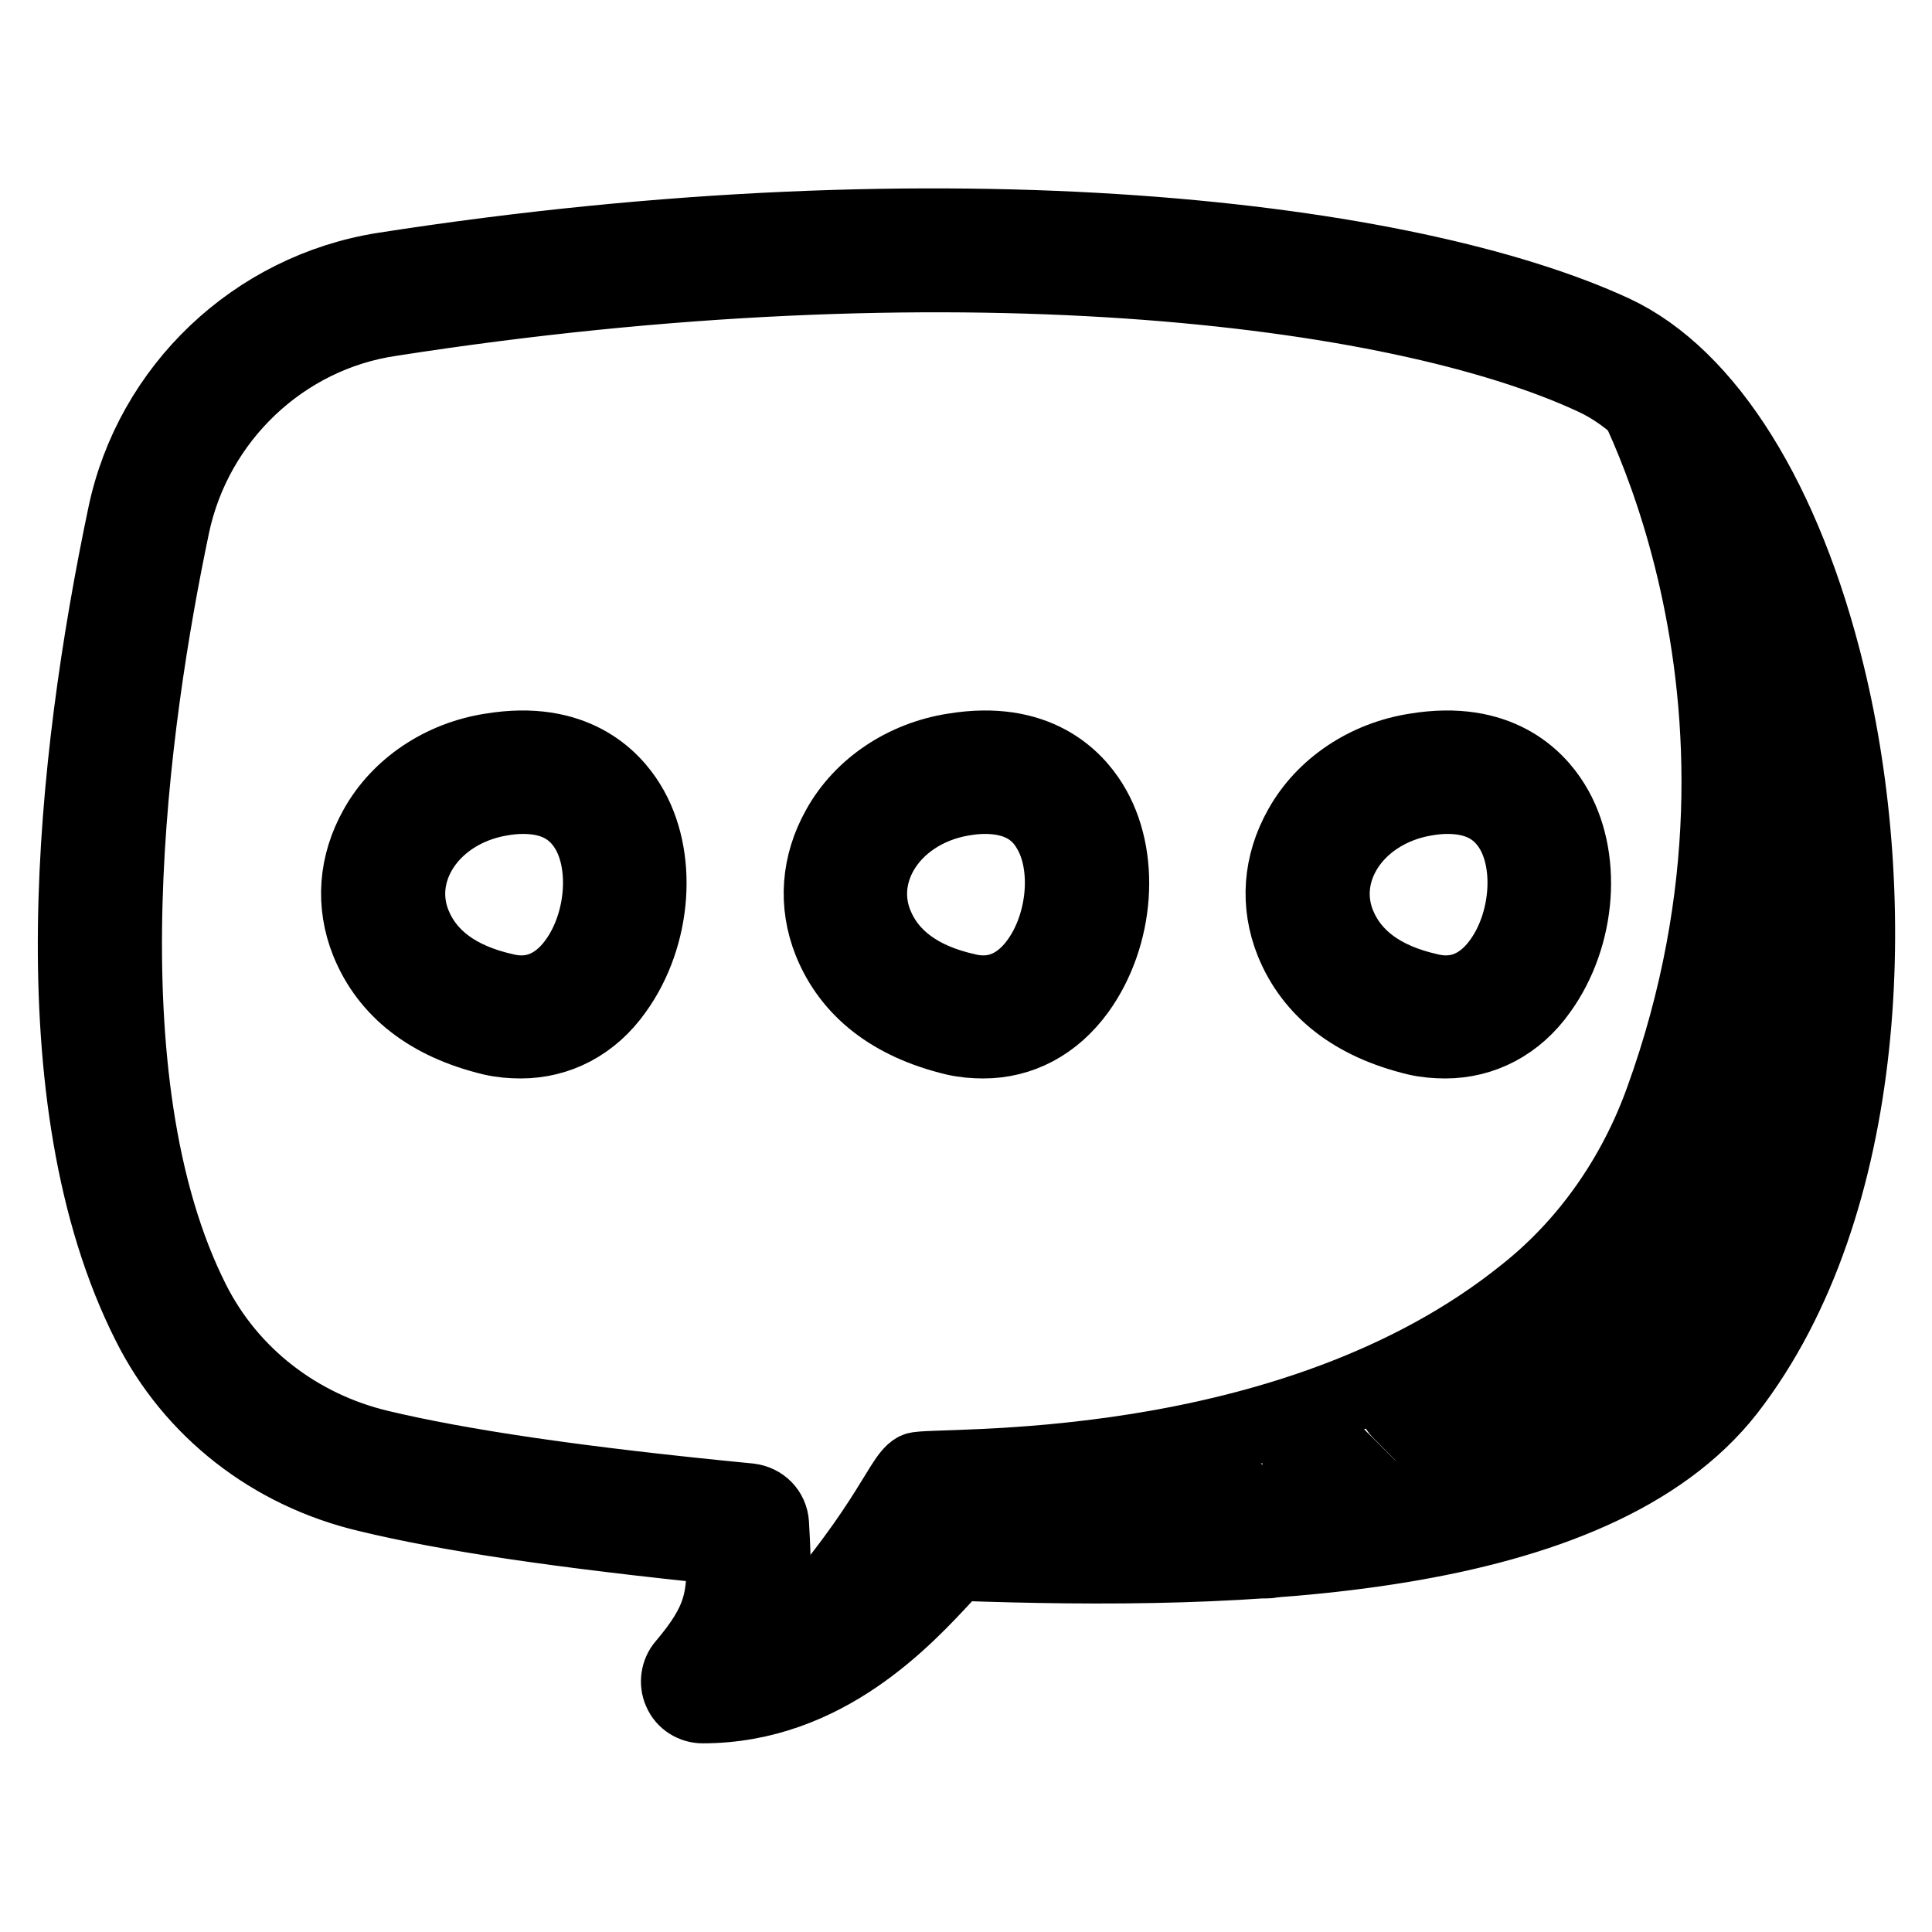
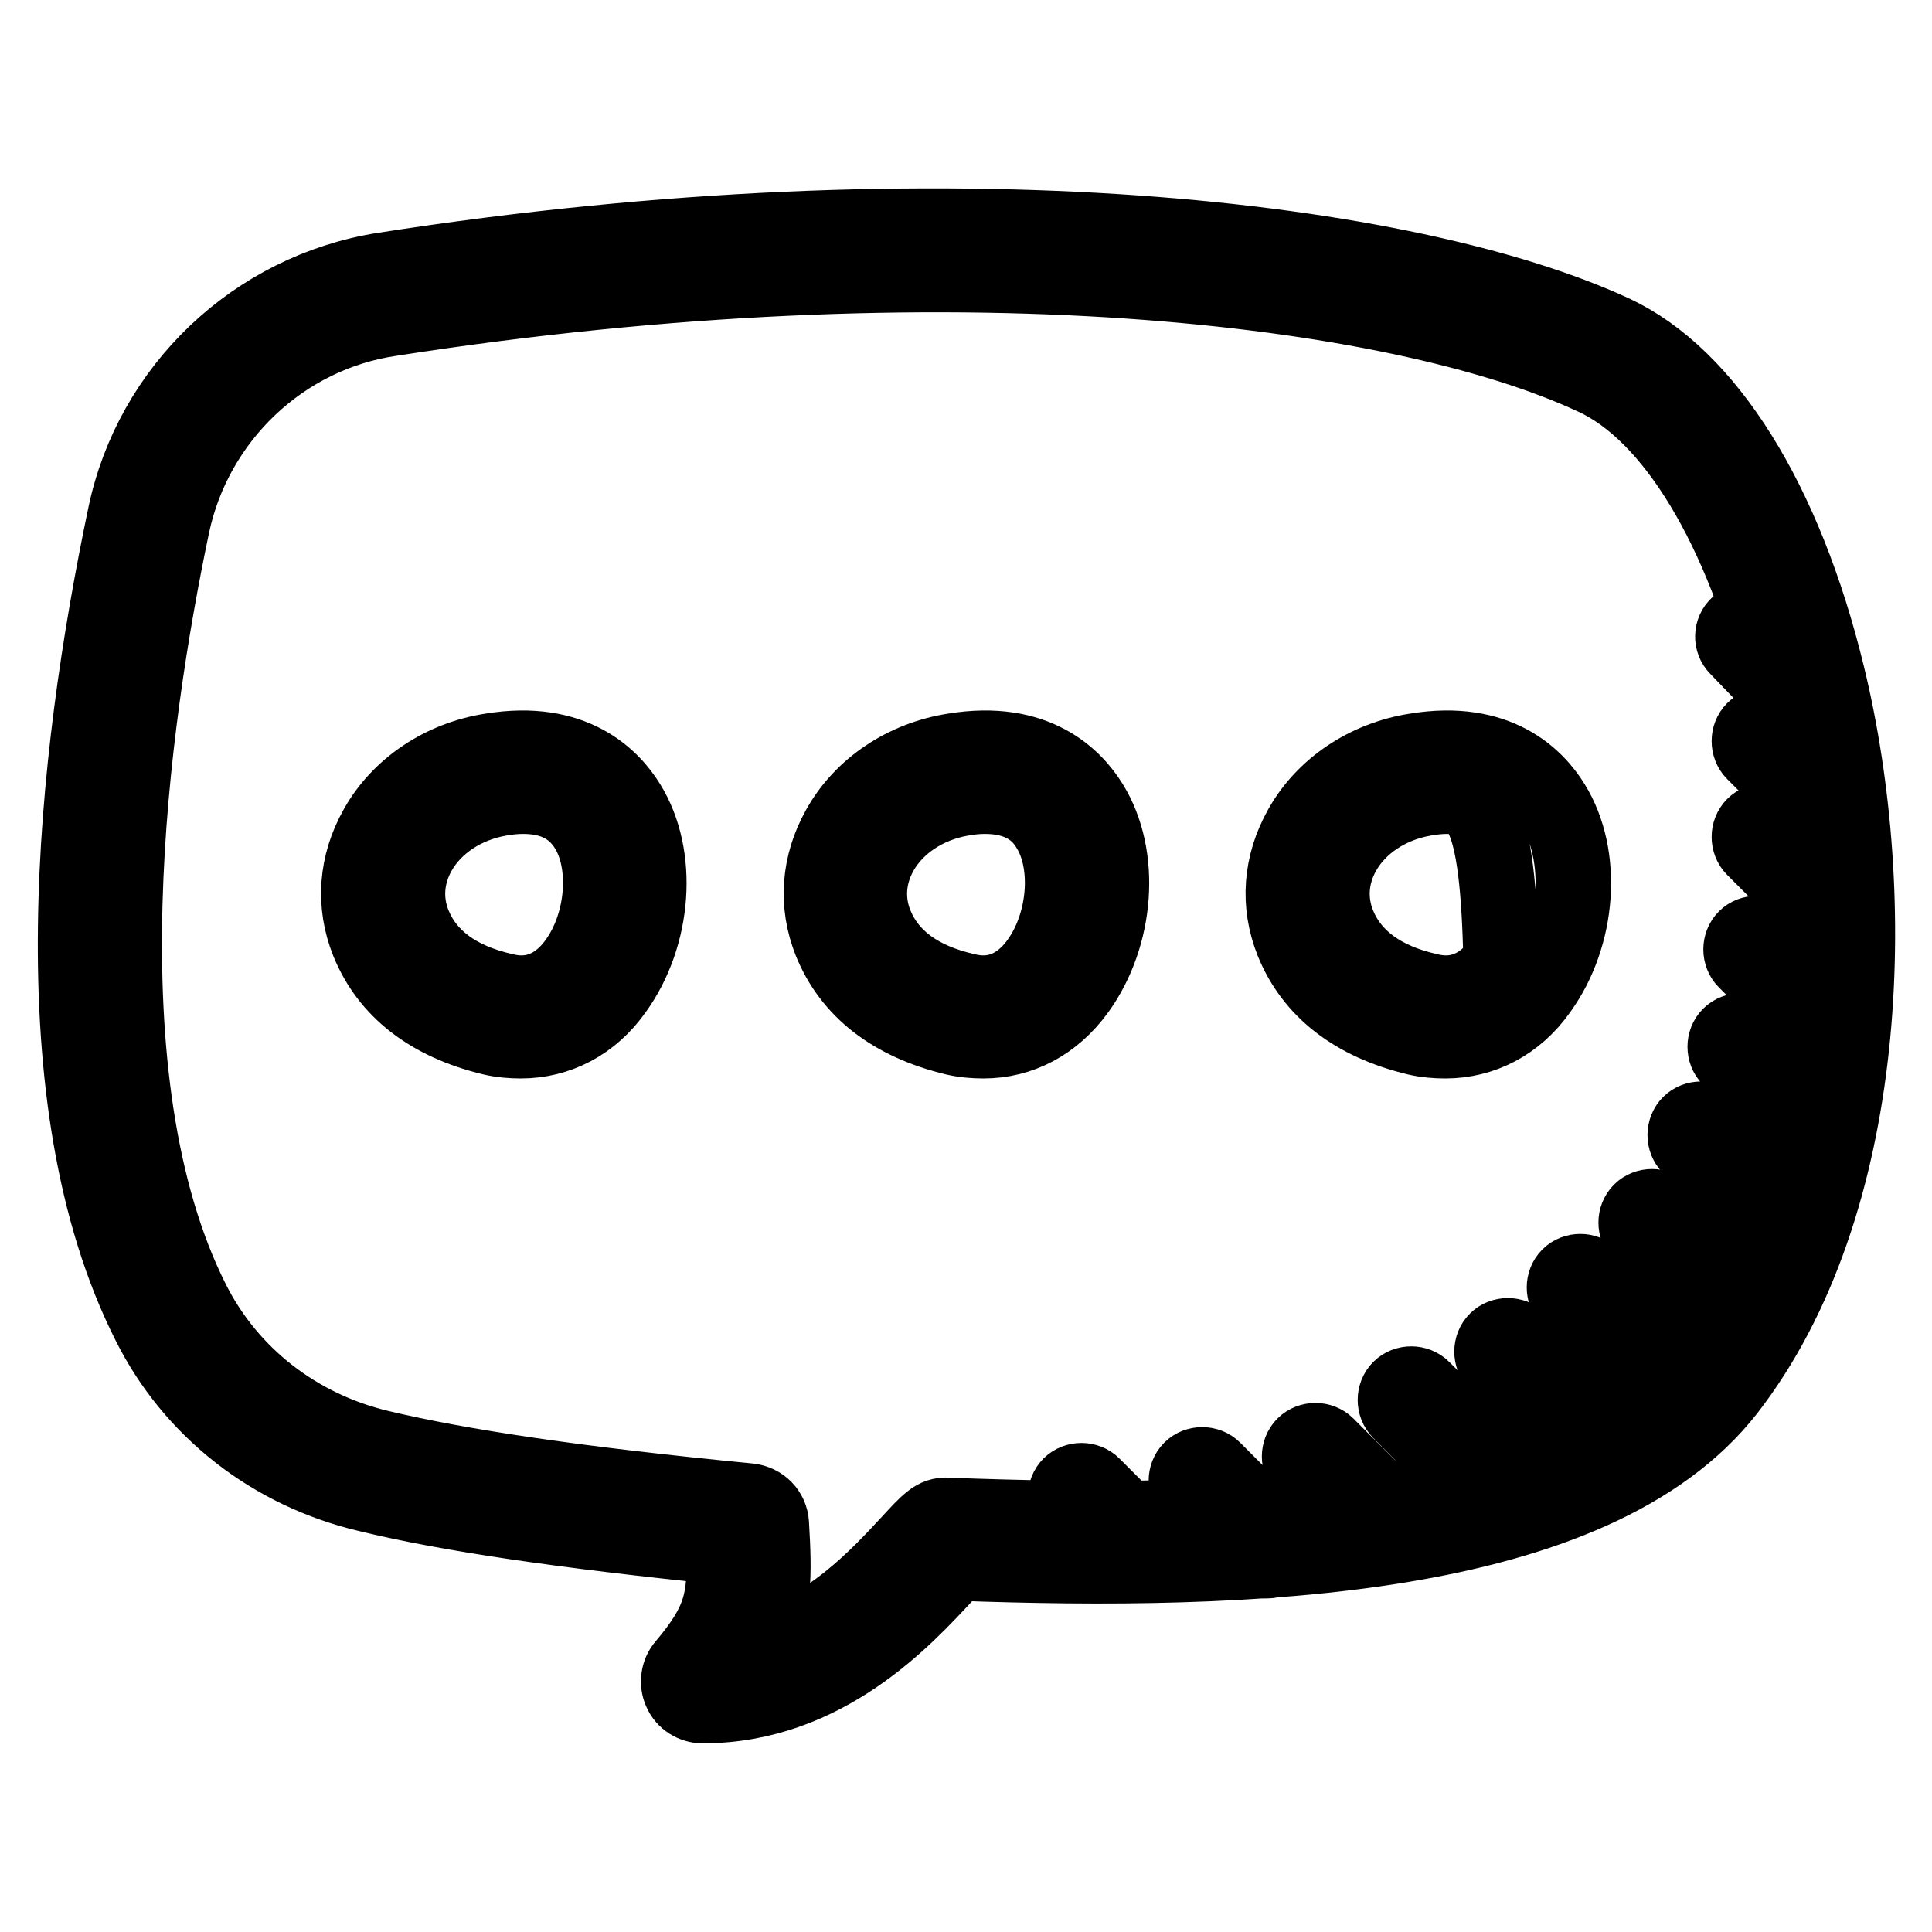
<svg xmlns="http://www.w3.org/2000/svg" version="1.1" x="0px" y="0px" viewBox="0 0 256 256" enable-background="new 0 0 256 256" xml:space="preserve">
  <g>
-     <path stroke-width="10" fill-opacity="0" stroke="#000000" d="M214.7,49.2c0,0,25.3,42.2,5.6,96.6c-3.6,10-9.8,19-18.1,25.6c-31.4,25.4-78.9,22.5-80.8,23.4 c-2.1,1.1-4,8.6-18.9,24.6l23.2-15.8c0,0,80.8,3,100.7-21.3c19.2-23.4,22.4-74.3,6.9-102.6C226.4,59.8,221.1,49.2,214.7,49.2 L214.7,49.2z" />
    <path stroke-width="10" fill-opacity="0" stroke="#000000" d="M93.1,226c-1.2,0-2.4-0.7-2.9-1.9c-0.5-1.1-0.3-2.5,0.5-3.4c4.9-5.8,5.5-8.8,5.2-15.7 c-21.5-2.2-36.5-4.4-47.2-7C36,195,25.5,186.8,19.8,175.4c-15-29.7-10-74.7-3.2-107.1c3.5-16.8,17.2-29.8,34.2-32.5 c75.1-11.7,136-4.2,163,8.3c12.4,5.8,22.7,22.3,28.3,45.3c7.2,29.5,5.8,70.3-13.2,94.8c-17.8,22.8-63.7,24.3-102.2,22.9 c-0.4,0.4-0.9,1-1.4,1.5C120,214.3,109.4,226,93.1,226z M22.8,69.6c-5.4,25.7-12.2,73.4,2.7,102.9c4.9,9.7,13.9,16.7,24.7,19.3 c10.9,2.6,26.4,4.9,49.1,7.1c1.6,0.2,2.8,1.4,2.9,3c0.4,6.8,0.5,11.5-2.3,16.8c9.8-2.5,16.6-10,20.6-14.3c1.2-1.3,2.1-2.3,2.9-2.9 c0.6-0.5,1.4-0.8,2.2-0.7c37.3,1.4,82.1,0.4,98.3-20.4c17.8-22.8,18.9-61.3,12.1-89.4c-5.1-20.9-14.3-36.2-24.8-41 c-26.2-12.2-85.6-19.3-159.4-7.8C37.4,44.3,25.8,55.4,22.8,69.6L22.8,69.6z" />
-     <path stroke-width="10" fill-opacity="0" stroke="#000000" d="M69,137.9c-1.2,0-2.5-0.1-3.8-0.4c-8.3-2-13.8-6.3-16.4-12.7c-2-5-1.6-10.3,1.1-15.1 c3-5.4,8.7-9.2,15.2-10.2c10.9-1.8,16,3.6,18.1,7c4.3,6.9,3.5,17.5-1.7,24.7C78.4,135.6,73.9,137.9,69,137.9z M69.3,105.5 c-1,0-2,0.1-3.1,0.3c-4.6,0.8-8.6,3.4-10.7,7.1c-1.7,3-2,6.4-0.7,9.6c1.8,4.4,5.8,7.4,12,8.8c4.8,1.2,7.9-1.5,9.6-3.9 c3.6-5,4.3-12.9,1.4-17.6C76,106.9,73.2,105.5,69.3,105.5z M65.6,102.6L65.6,102.6L65.6,102.6z M130.3,137.9 c-1.2,0-2.5-0.1-3.8-0.4c-8.3-2-13.8-6.3-16.4-12.7c-2-5-1.6-10.3,1.1-15.1c3-5.4,8.7-9.2,15.2-10.2c10.9-1.8,16,3.6,18.1,7 c4.3,6.9,3.5,17.5-1.7,24.7C139.6,135.6,135.2,137.9,130.3,137.9z M130.5,105.5c-1,0-2,0.1-3.1,0.3c-4.6,0.8-8.6,3.4-10.7,7.1 c-1.7,3-2,6.4-0.7,9.6c1.8,4.4,5.8,7.4,12,8.8c4.8,1.2,7.9-1.5,9.6-3.9c3.6-5,4.3-12.9,1.4-17.6 C137.3,106.9,134.4,105.5,130.5,105.5L130.5,105.5z M126.9,102.6L126.9,102.6L126.9,102.6z M191.5,137.9c-1.2,0-2.5-0.1-3.8-0.4 c-8.3-2-13.8-6.3-16.4-12.7c-2-5-1.6-10.3,1.1-15.1c3-5.4,8.7-9.2,15.2-10.2c10.9-1.8,16,3.6,18.1,7c4.3,6.9,3.5,17.5-1.7,24.7 C200.9,135.6,196.4,137.9,191.5,137.9L191.5,137.9z M191.8,105.5c-1,0-2,0.1-3.1,0.3c-4.6,0.8-8.6,3.4-10.7,7.1 c-1.7,3-2,6.4-0.7,9.6c1.8,4.4,5.8,7.4,12,8.8c4.8,1.2,7.9-1.5,9.6-3.9c3.6-5,4.3-12.9,1.4-17.6 C198.5,106.9,195.7,105.5,191.8,105.5z" />
+     <path stroke-width="10" fill-opacity="0" stroke="#000000" d="M69,137.9c-1.2,0-2.5-0.1-3.8-0.4c-8.3-2-13.8-6.3-16.4-12.7c-2-5-1.6-10.3,1.1-15.1 c3-5.4,8.7-9.2,15.2-10.2c10.9-1.8,16,3.6,18.1,7c4.3,6.9,3.5,17.5-1.7,24.7C78.4,135.6,73.9,137.9,69,137.9z M69.3,105.5 c-1,0-2,0.1-3.1,0.3c-4.6,0.8-8.6,3.4-10.7,7.1c-1.7,3-2,6.4-0.7,9.6c1.8,4.4,5.8,7.4,12,8.8c4.8,1.2,7.9-1.5,9.6-3.9 c3.6-5,4.3-12.9,1.4-17.6C76,106.9,73.2,105.5,69.3,105.5z M65.6,102.6L65.6,102.6L65.6,102.6z M130.3,137.9 c-1.2,0-2.5-0.1-3.8-0.4c-8.3-2-13.8-6.3-16.4-12.7c-2-5-1.6-10.3,1.1-15.1c3-5.4,8.7-9.2,15.2-10.2c10.9-1.8,16,3.6,18.1,7 c4.3,6.9,3.5,17.5-1.7,24.7C139.6,135.6,135.2,137.9,130.3,137.9z M130.5,105.5c-1,0-2,0.1-3.1,0.3c-4.6,0.8-8.6,3.4-10.7,7.1 c-1.7,3-2,6.4-0.7,9.6c1.8,4.4,5.8,7.4,12,8.8c4.8,1.2,7.9-1.5,9.6-3.9c3.6-5,4.3-12.9,1.4-17.6 C137.3,106.9,134.4,105.5,130.5,105.5L130.5,105.5z M126.9,102.6L126.9,102.6L126.9,102.6z M191.5,137.9c-1.2,0-2.5-0.1-3.8-0.4 c-8.3-2-13.8-6.3-16.4-12.7c-2-5-1.6-10.3,1.1-15.1c3-5.4,8.7-9.2,15.2-10.2c10.9-1.8,16,3.6,18.1,7c4.3,6.9,3.5,17.5-1.7,24.7 C200.9,135.6,196.4,137.9,191.5,137.9L191.5,137.9z M191.8,105.5c-1,0-2,0.1-3.1,0.3c-4.6,0.8-8.6,3.4-10.7,7.1 c-1.7,3-2,6.4-0.7,9.6c1.8,4.4,5.8,7.4,12,8.8c4.8,1.2,7.9-1.5,9.6-3.9C198.5,106.9,195.7,105.5,191.8,105.5z" />
    <path stroke-width="10" fill-opacity="0" stroke="#000000" d="M237.1,92c-0.6,0-1.1-0.2-1.5-0.6l-5.4-5.6c-0.8-0.8-0.8-2.2,0.1-3c0.8-0.8,2.2-0.8,3,0.1l5.4,5.6 c0.8,0.8,0.8,2.2-0.1,3C238.2,91.8,237.7,92,237.1,92L237.1,92z M240.3,106.7c-0.5,0-1.1-0.2-1.5-0.6l-6.4-6.4 c-0.8-0.8-0.8-2.2,0-3c0.8-0.8,2.2-0.8,3,0l6.4,6.4c0.8,0.8,0.8,2.2,0,3C241.4,106.5,240.8,106.7,240.3,106.7z M241.4,120.5 c-0.5,0-1.1-0.2-1.5-0.6l-7.5-7.5c-0.8-0.8-0.8-2.2,0-3c0.8-0.8,2.2-0.8,3,0l7.5,7.5c0.8,0.8,0.8,2.2,0,3 C242.4,120.3,241.9,120.5,241.4,120.5z M240.3,135.4c-0.5,0-1.1-0.2-1.5-0.6l-7.5-7.5c-0.8-0.8-0.8-2.2,0-3c0.8-0.8,2.2-0.8,3,0 l7.5,7.5c0.8,0.8,0.8,2.2,0,3C241.4,135.2,240.8,135.4,240.3,135.4z M239.2,149.3c-0.5,0-1.1-0.2-1.5-0.6l-8.5-8.5 c-0.8-0.8-0.8-2.2,0-3c0.8-0.8,2.2-0.8,3,0l8.5,8.5c0.8,0.8,0.8,2.2,0,3C240.3,149.1,239.8,149.3,239.2,149.3z M235,162.1 c-0.5,0-1.1-0.2-1.5-0.6l-9.6-9.6c-0.8-0.8-0.8-2.2,0-3c0.8-0.8,2.2-0.8,3,0l9.6,9.6c0.8,0.8,0.8,2.2,0,3 C236,161.9,235.5,162.1,235,162.1z M229.6,174.8c-0.5,0-1.1-0.2-1.5-0.6l-10.7-10.7c-0.8-0.8-0.8-2.2,0-3c0.8-0.8,2.2-0.8,3,0 l10.7,10.7c0.8,0.8,0.8,2.2,0,3C230.7,174.7,230.2,174.8,229.6,174.8z M222.2,185.5c-0.5,0-1.1-0.2-1.5-0.6l-12.8-12.8 c-0.8-0.8-0.8-2.2,0-3c0.8-0.8,2.2-0.8,3,0l12.8,12.8c0.8,0.8,0.8,2.2,0,3C223.3,185.3,222.7,185.5,222.2,185.5z M212.6,194 c-0.5,0-1.1-0.2-1.5-0.6l-12.8-12.8c-0.8-0.8-0.8-2.2,0-3c0.8-0.8,2.2-0.8,3,0l12.8,12.8c0.8,0.8,0.8,2.2,0,3 C213.7,193.8,213.1,194,212.6,194z M198.7,199.4c-0.5,0-1.1-0.2-1.5-0.6L185.5,187c-0.8-0.8-0.8-2.2,0-3c0.8-0.8,2.2-0.8,3,0 l11.7,11.7c0.8,0.8,0.8,2.2,0,3C199.8,199.1,199.3,199.4,198.7,199.4z M182.8,203.6c-0.5,0-1.1-0.2-1.5-0.6l-8.5-8.5 c-0.8-0.8-0.8-2.2,0-3c0.8-0.8,2.2-0.8,3,0l8.5,8.5c0.8,0.8,0.8,2.2,0,3C183.9,203.4,183.3,203.6,182.8,203.6L182.8,203.6z  M167.8,206.8c-0.5,0-1.1-0.2-1.5-0.6l-8.5-8.5c-0.8-0.8-0.8-2.2,0-3c0.8-0.8,2.2-0.8,3,0l8.5,8.5c0.8,0.8,0.8,2.2,0,3 C168.9,206.6,168.4,206.8,167.8,206.8z M149.7,206.8c-0.5,0-1.1-0.2-1.5-0.6l-6.4-6.4c-0.8-0.8-0.8-2.2,0-3c0.8-0.8,2.2-0.8,3,0 l6.4,6.4c0.8,0.8,0.8,2.2,0,3C150.8,206.6,150.3,206.8,149.7,206.8z" />
  </g>
</svg>